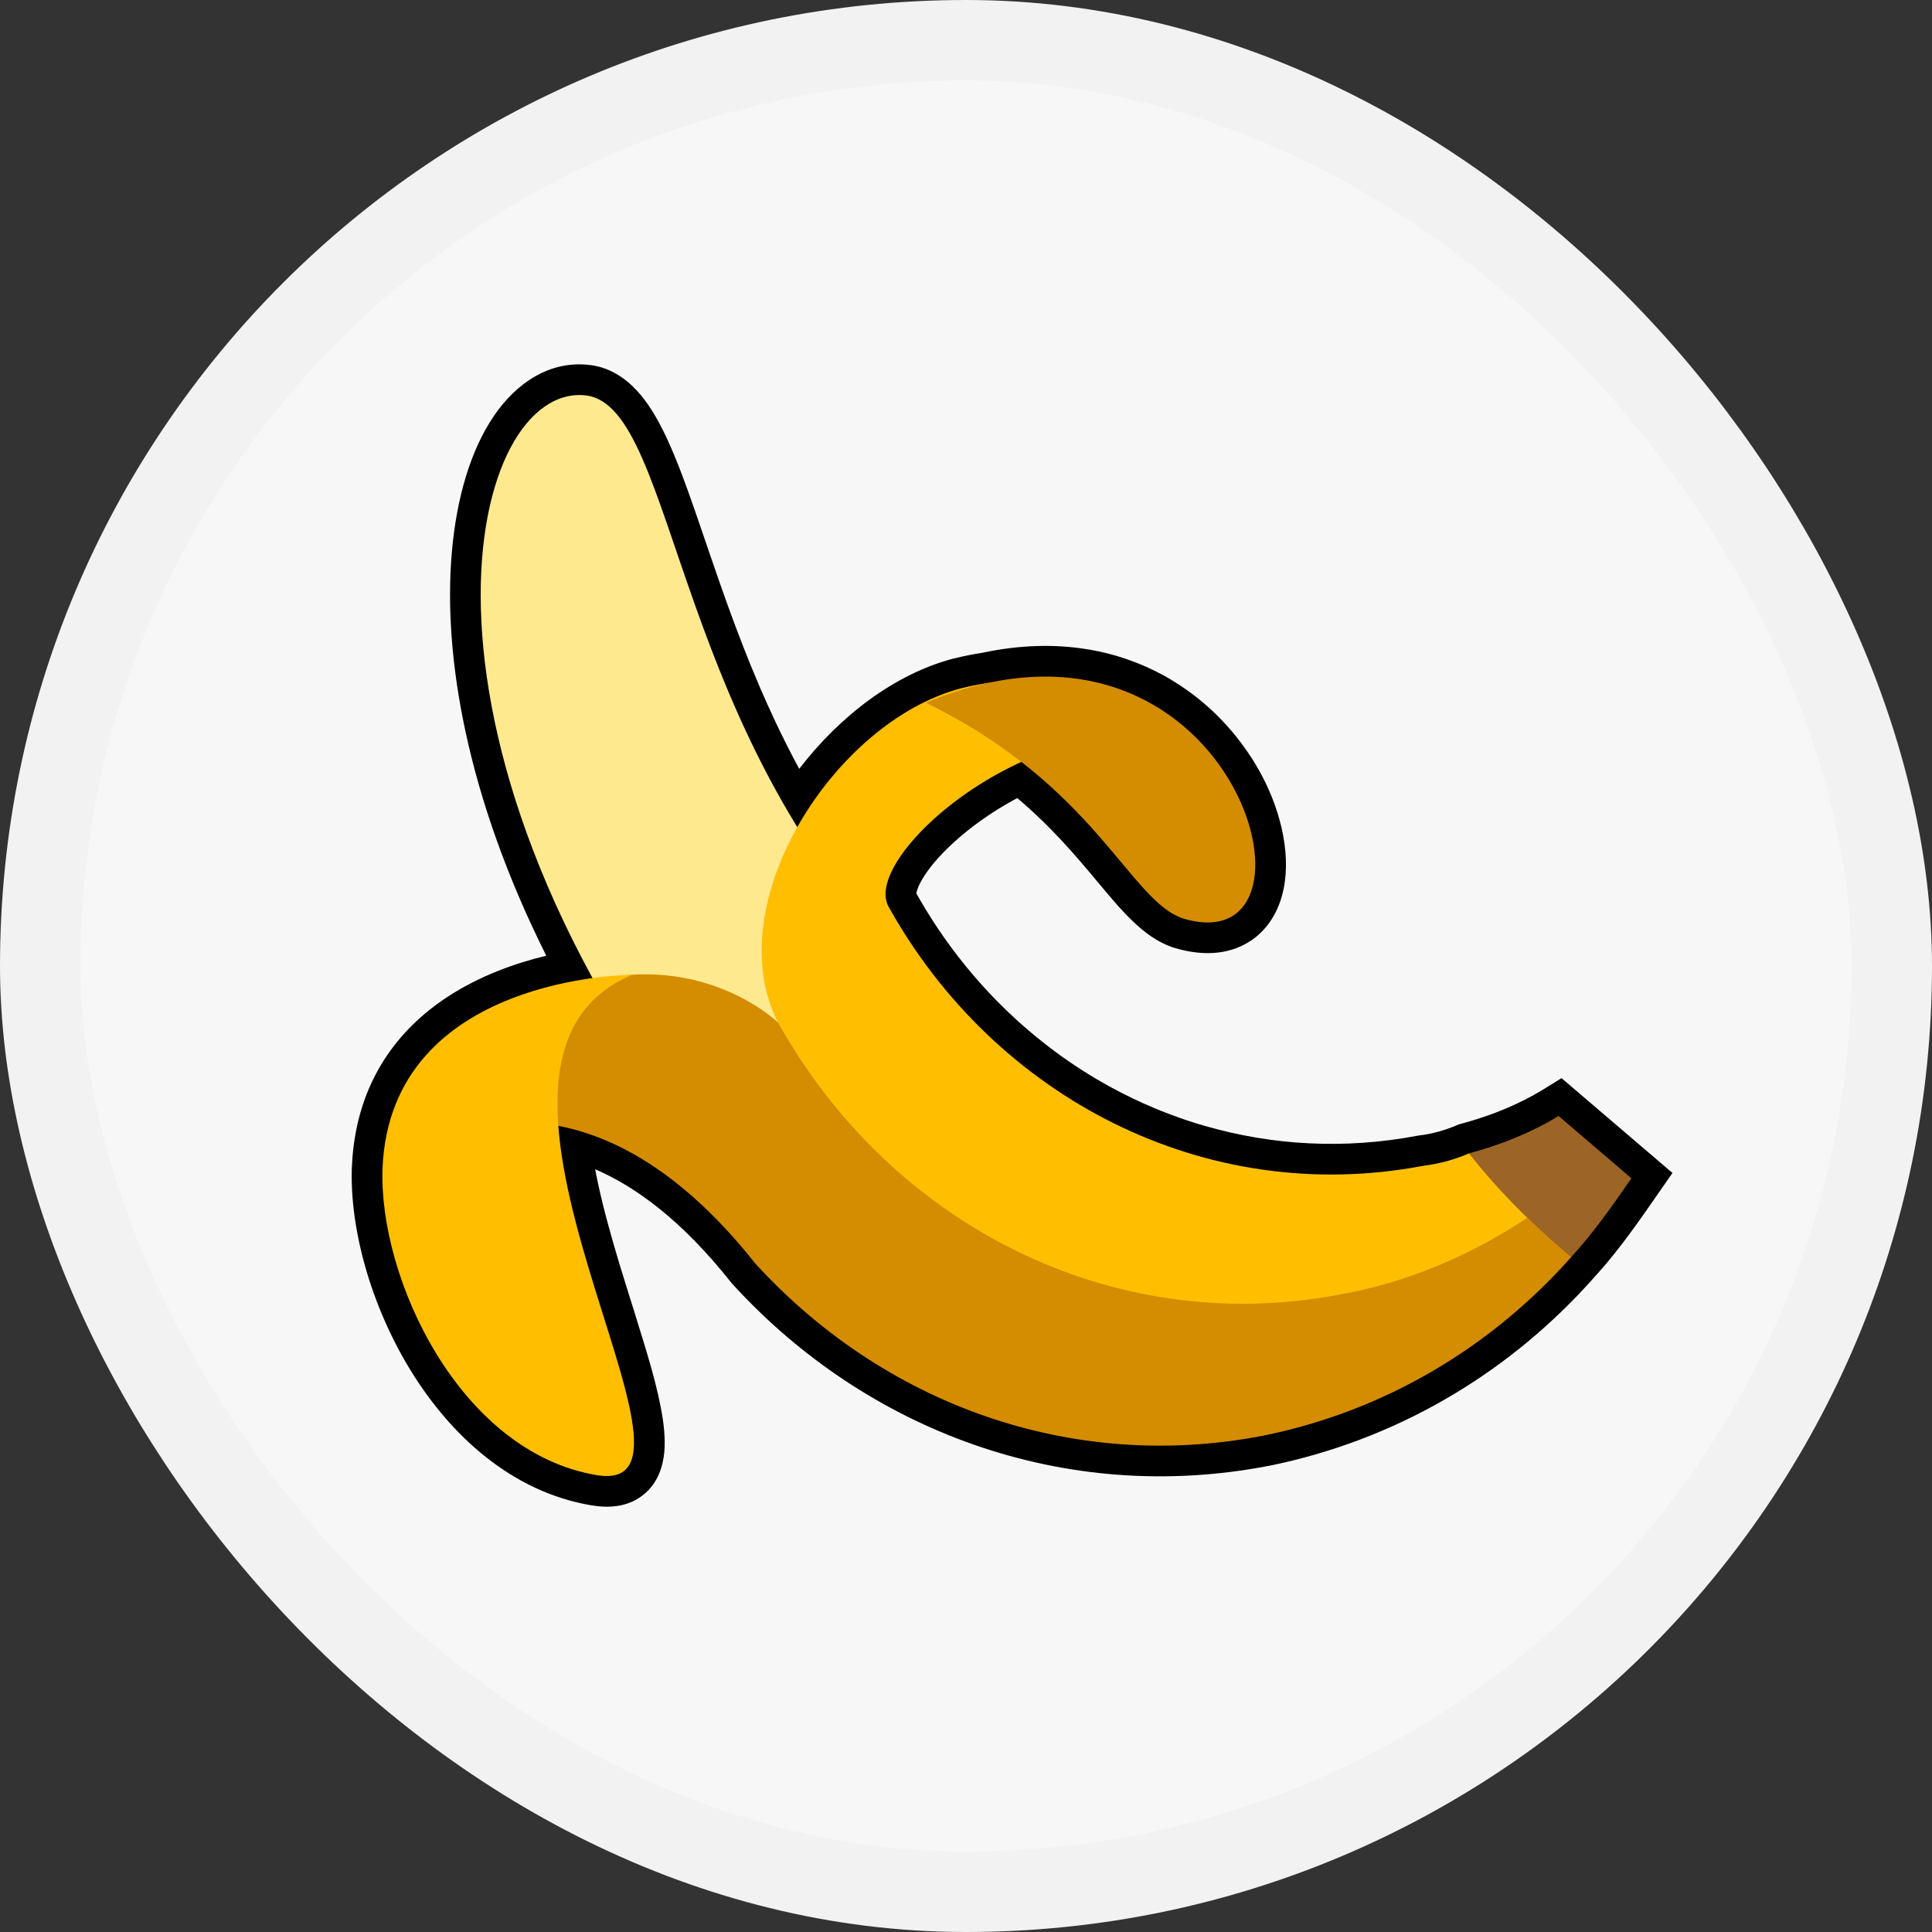
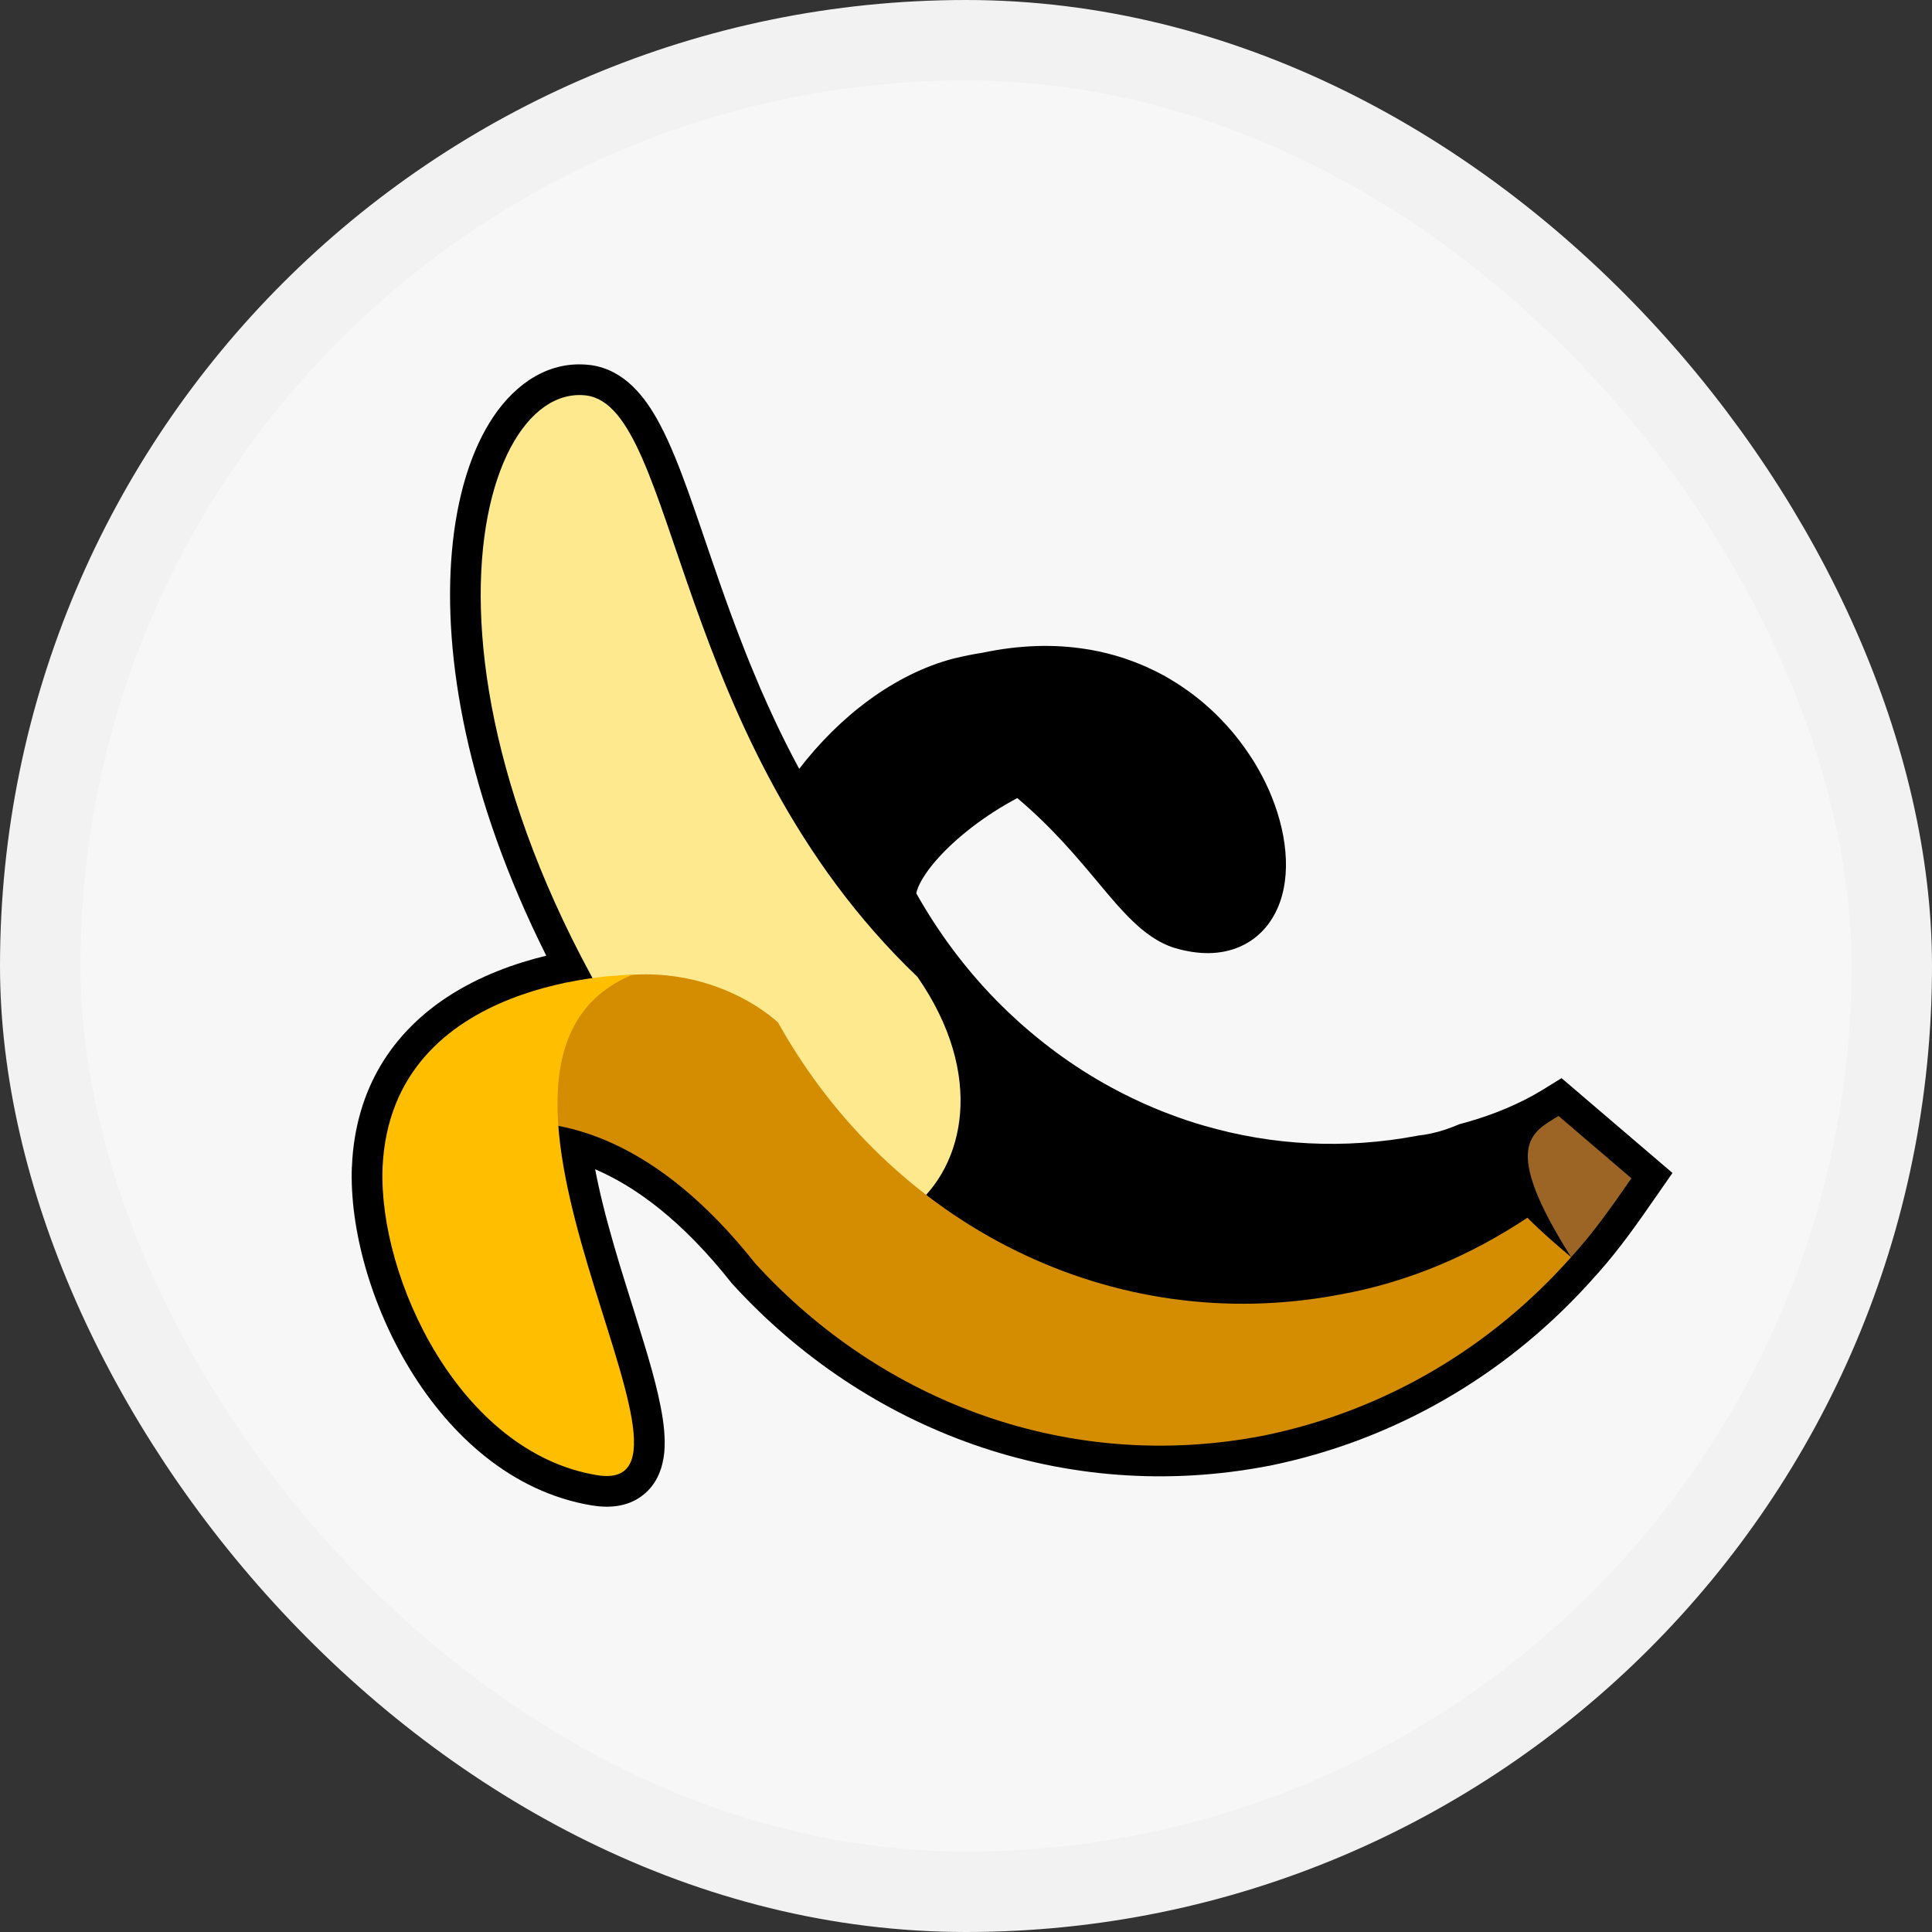
<svg xmlns="http://www.w3.org/2000/svg" width="24" height="24" viewBox="0 0 24 24" fill="none">
  <rect x="0" y="0" width="24" height="24" fill="#333333" stroke="none" />
  <rect x="0.5" y="0.5" width="23" height="23" rx="11.5" fill="#F7F7F7" />
  <rect x="0.5" y="0.5" width="23" height="23" rx="11.5" stroke="#F2F2F2" />
  <path d="M7.333 4.535C6.83 4.472 6.412 4.758 6.132 5.172C5.853 5.584 5.673 6.167 5.613 6.859C5.501 8.15 5.799 9.9 6.786 11.872C6.401 11.965 5.957 12.122 5.555 12.386C4.953 12.782 4.449 13.418 4.377 14.396L4.372 14.492V14.493L4.371 14.494C4.342 15.263 4.608 16.22 5.1 17.022C5.592 17.824 6.352 18.535 7.353 18.701L7.354 18.701C7.555 18.734 7.787 18.725 7.979 18.579C8.173 18.432 8.235 18.215 8.252 18.041C8.268 17.864 8.245 17.67 8.208 17.481C8.171 17.287 8.115 17.074 8.05 16.853C8.037 16.807 8.023 16.761 8.009 16.715C7.967 16.576 7.923 16.434 7.878 16.29C7.818 16.098 7.756 15.902 7.696 15.705C7.671 15.621 7.646 15.537 7.622 15.454C7.575 15.29 7.53 15.127 7.49 14.964C7.453 14.816 7.421 14.67 7.393 14.525C7.899 14.742 8.474 15.163 9.082 15.931L9.09 15.941L9.099 15.951C10.759 17.77 13.218 18.701 15.762 18.209L15.764 18.209L15.765 18.209C17.326 17.892 18.68 17.09 19.704 15.978L19.705 15.977L19.706 15.976L19.799 15.873L19.799 15.872L19.852 15.814L19.854 15.812C20.132 15.499 20.363 15.166 20.579 14.854L20.776 14.571L19.398 13.393L19.162 13.539C18.882 13.71 18.555 13.846 18.218 13.941L18.127 13.966L18.105 13.975L18.041 14.001C17.927 14.045 17.814 14.077 17.689 14.097L17.634 14.104L17.622 14.106L17.61 14.108C16.7 14.281 15.802 14.228 14.966 13.986C14.893 13.966 14.821 13.943 14.749 13.919C14.678 13.895 14.606 13.87 14.536 13.843C14.465 13.817 14.395 13.789 14.325 13.759C14.151 13.686 13.981 13.604 13.815 13.514C13.748 13.478 13.683 13.441 13.617 13.402C13.389 13.267 13.17 13.117 12.961 12.951C12.901 12.904 12.842 12.856 12.784 12.806C12.696 12.732 12.611 12.655 12.527 12.575C12.472 12.522 12.417 12.468 12.363 12.413C11.987 12.026 11.656 11.585 11.383 11.098C11.383 11.095 11.384 11.091 11.385 11.087C11.388 11.072 11.394 11.05 11.407 11.019C11.412 11.007 11.417 10.995 11.424 10.982C11.468 10.892 11.547 10.776 11.666 10.646C11.897 10.393 12.24 10.125 12.637 9.914C13.068 10.278 13.372 10.641 13.633 10.953C13.778 11.127 13.922 11.3 14.066 11.438C14.209 11.577 14.382 11.711 14.595 11.777L14.6 11.778C14.882 11.861 15.162 11.867 15.407 11.758C15.659 11.646 15.818 11.438 15.9 11.207C16.055 10.769 15.957 10.21 15.718 9.718C15.671 9.623 15.619 9.529 15.56 9.435C15.54 9.404 15.52 9.373 15.499 9.343C15.44 9.257 15.376 9.172 15.307 9.09C15.296 9.077 15.285 9.064 15.274 9.052C15.261 9.036 15.247 9.021 15.233 9.006C15.074 8.83 14.889 8.668 14.68 8.528C14.661 8.515 14.642 8.502 14.622 8.49C14.567 8.455 14.511 8.421 14.453 8.389L14.397 8.36C14.369 8.345 14.341 8.331 14.312 8.318C14.216 8.271 14.116 8.23 14.012 8.194C13.994 8.187 13.976 8.181 13.958 8.175C13.824 8.131 13.683 8.096 13.536 8.07C13.523 8.068 13.51 8.066 13.496 8.064C13.107 8.001 12.675 8.009 12.203 8.109C12.099 8.125 11.992 8.146 11.883 8.172C11.872 8.174 11.86 8.177 11.848 8.18L11.846 8.181L11.844 8.181C11.108 8.374 10.427 8.901 9.928 9.551C9.82 9.351 9.72 9.152 9.627 8.954C9.565 8.822 9.506 8.69 9.449 8.56C9.365 8.364 9.286 8.171 9.213 7.981C9.016 7.474 8.855 6.992 8.706 6.557C8.6 6.247 8.498 5.953 8.391 5.692C8.327 5.535 8.262 5.391 8.193 5.263C8.02 4.938 7.761 4.593 7.337 4.535L7.333 4.535Z" fill="black" />
  <path d="M8.734 14.25C10.415 16.675 13.078 14.559 11.397 12.135C8.346 9.22 8.424 5.067 7.286 4.913C5.838 4.732 4.752 9.04 8.734 14.25Z" fill="#FFE98F" />
-   <path d="M19.361 13.863L20.266 14.637C20.034 14.972 19.801 15.307 19.517 15.617C19.077 15.256 18.586 14.792 18.25 14.327C18.637 14.224 19.025 14.069 19.361 13.863Z" fill="#9C6525" />
-   <path d="M11.94 8.55C13.802 8.085 15.017 9.375 15.017 9.375C13.259 8.446 10.673 10.562 11.035 11.258C12.354 13.631 14.966 14.998 17.681 14.482C17.887 14.456 18.069 14.405 18.25 14.327C18.586 14.766 19.077 15.256 19.517 15.617C15.871 17.423 11.527 16.365 9.665 12.702C8.915 11.232 10.363 8.962 11.94 8.55Z" fill="#FFBF00" />
+   <path d="M19.361 13.863L20.266 14.637C20.034 14.972 19.801 15.307 19.517 15.617C18.637 14.224 19.025 14.069 19.361 13.863Z" fill="#9C6525" />
  <path d="M4.752 14.508C4.752 14.508 5.114 13.038 6.872 12.341C8.579 11.645 9.665 12.702 9.665 12.702C11.061 15.204 13.802 16.623 16.646 16.081C17.5 15.927 18.275 15.591 18.974 15.127C19.154 15.308 19.335 15.462 19.517 15.617C18.534 16.726 17.215 17.526 15.69 17.835C13.285 18.3 10.958 17.423 9.381 15.694C6.95 12.625 4.752 14.508 4.752 14.508Z" fill="#D48C00" />
  <path d="M4.752 14.508C4.7 15.875 5.709 18.042 7.415 18.325C9.148 18.609 5.243 13.193 7.855 12.109C7.855 12.109 4.856 12.109 4.752 14.508Z" fill="#FFBF00" />
-   <path d="M11.501 8.73C15.328 7.131 16.646 11.98 14.707 11.413C14.035 11.206 13.621 9.762 11.501 8.73Z" fill="#D48C00" />
</svg>